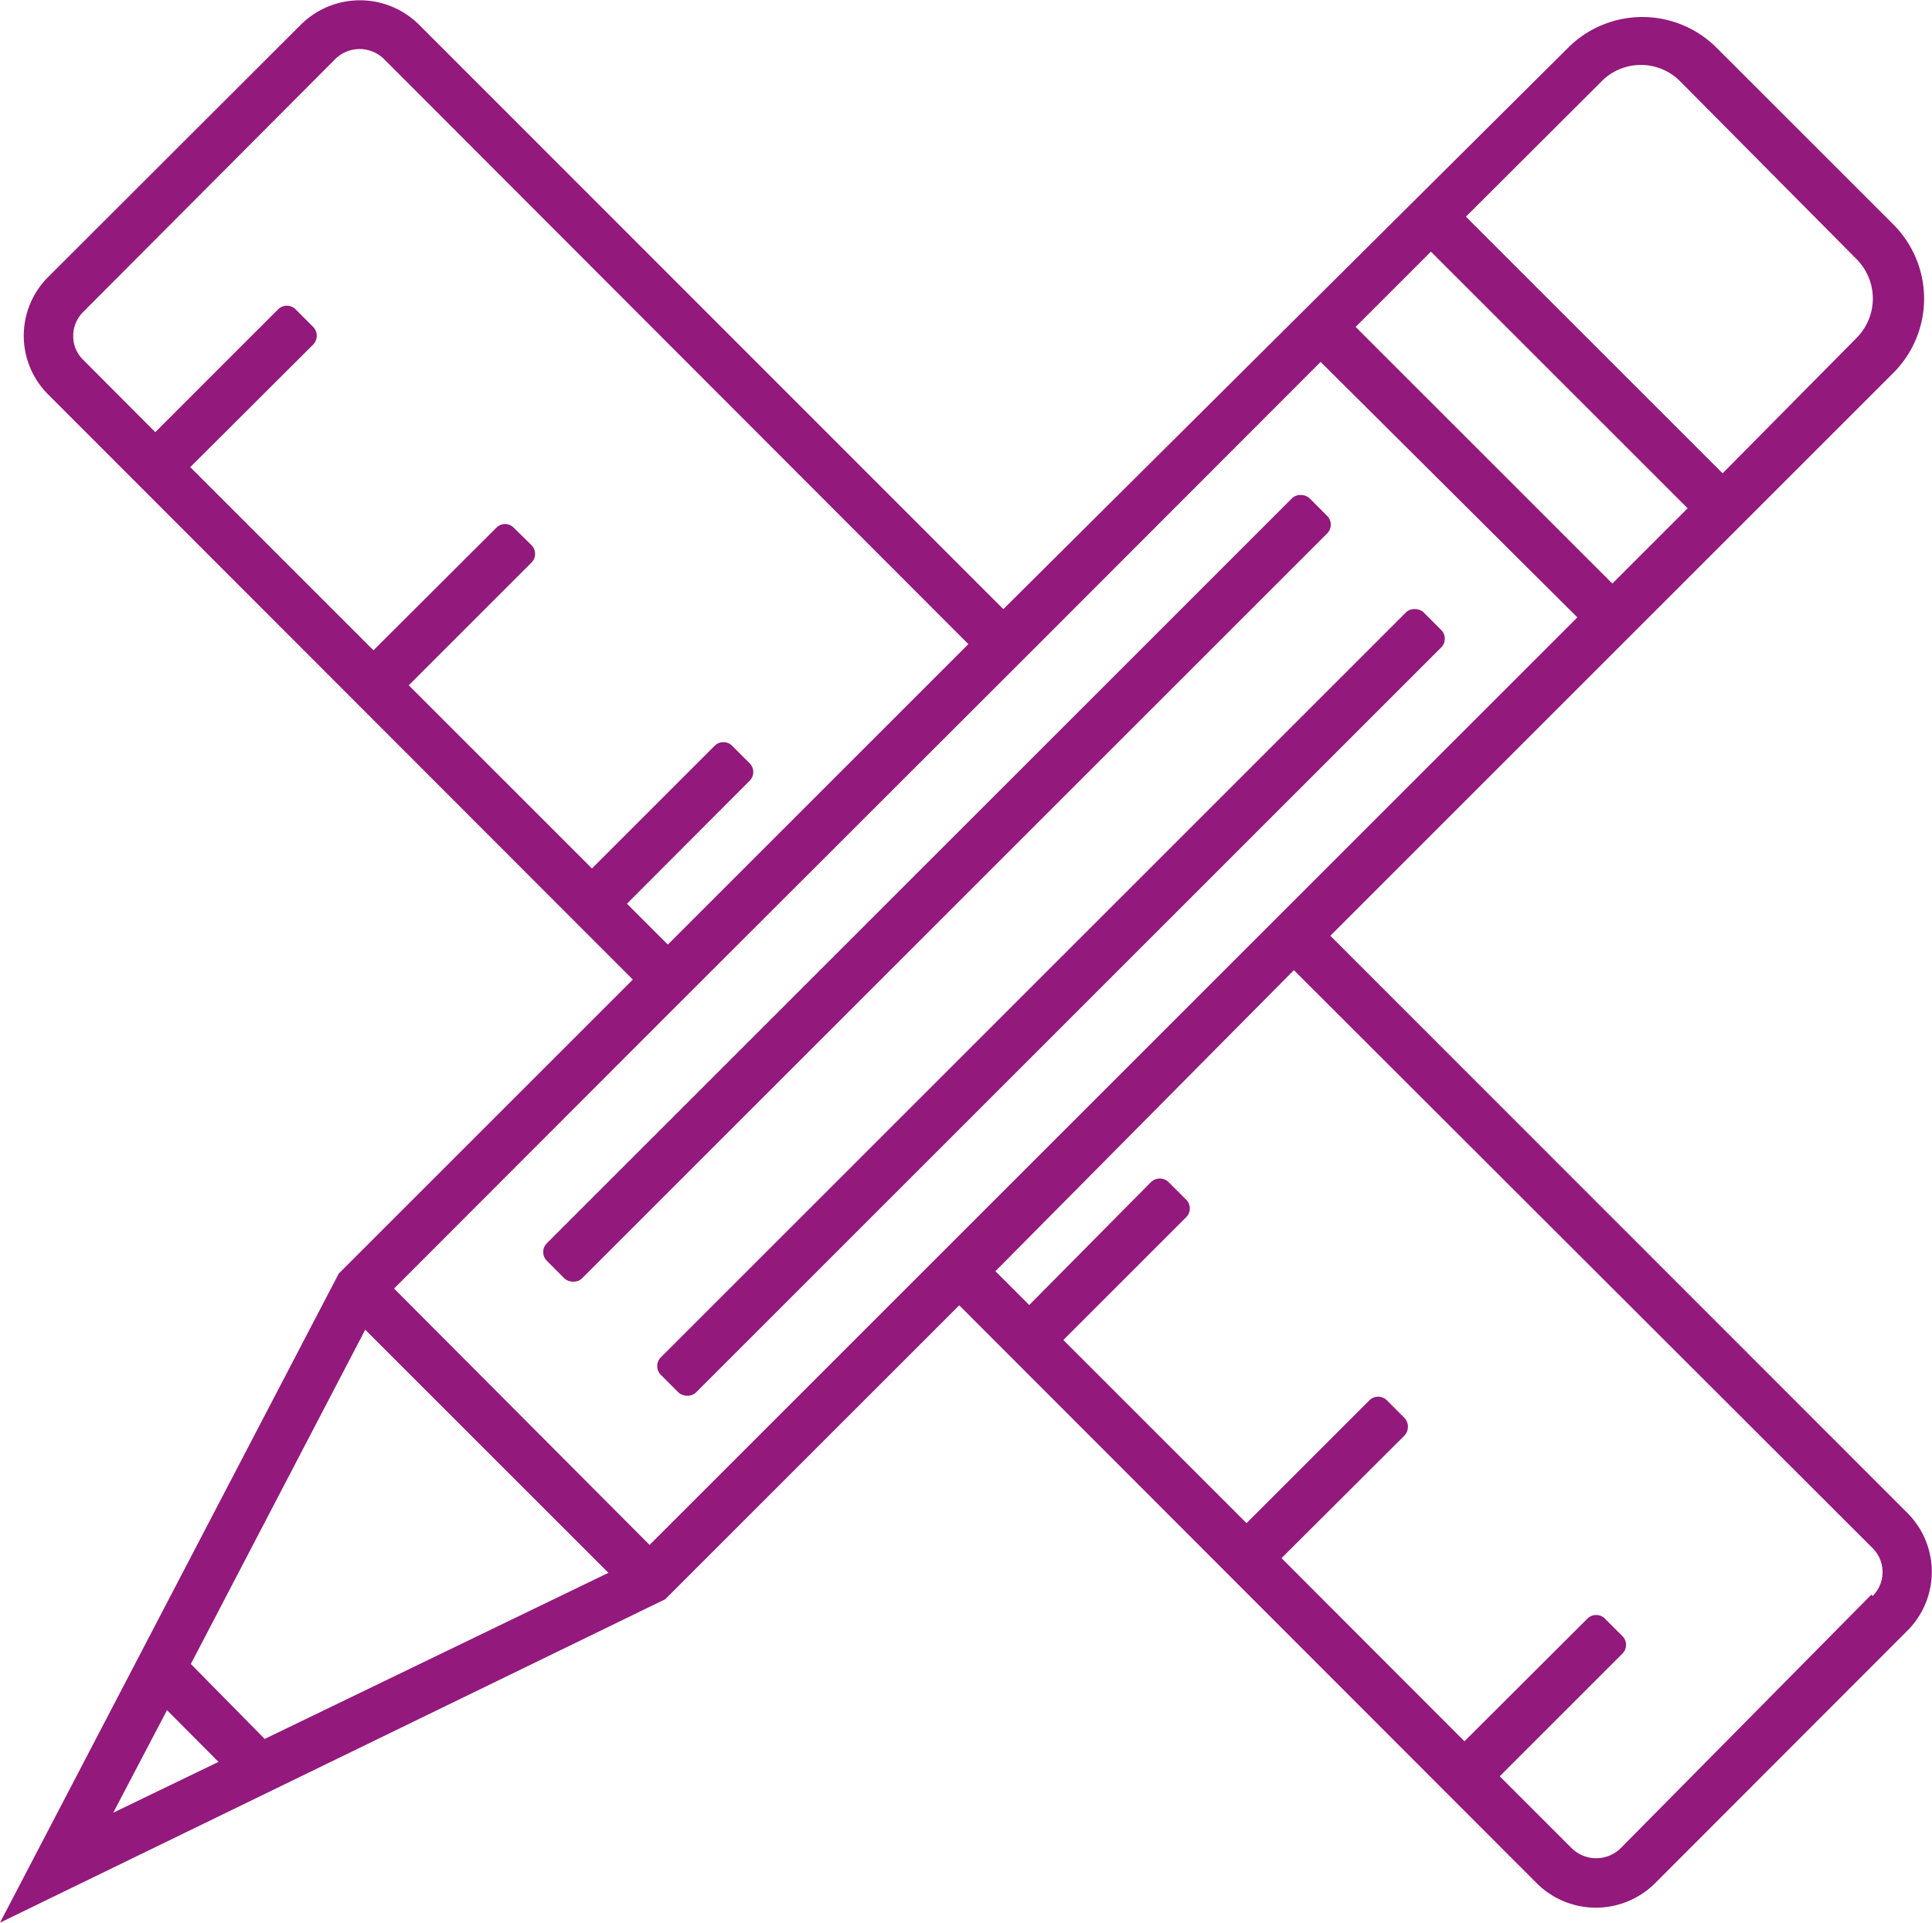
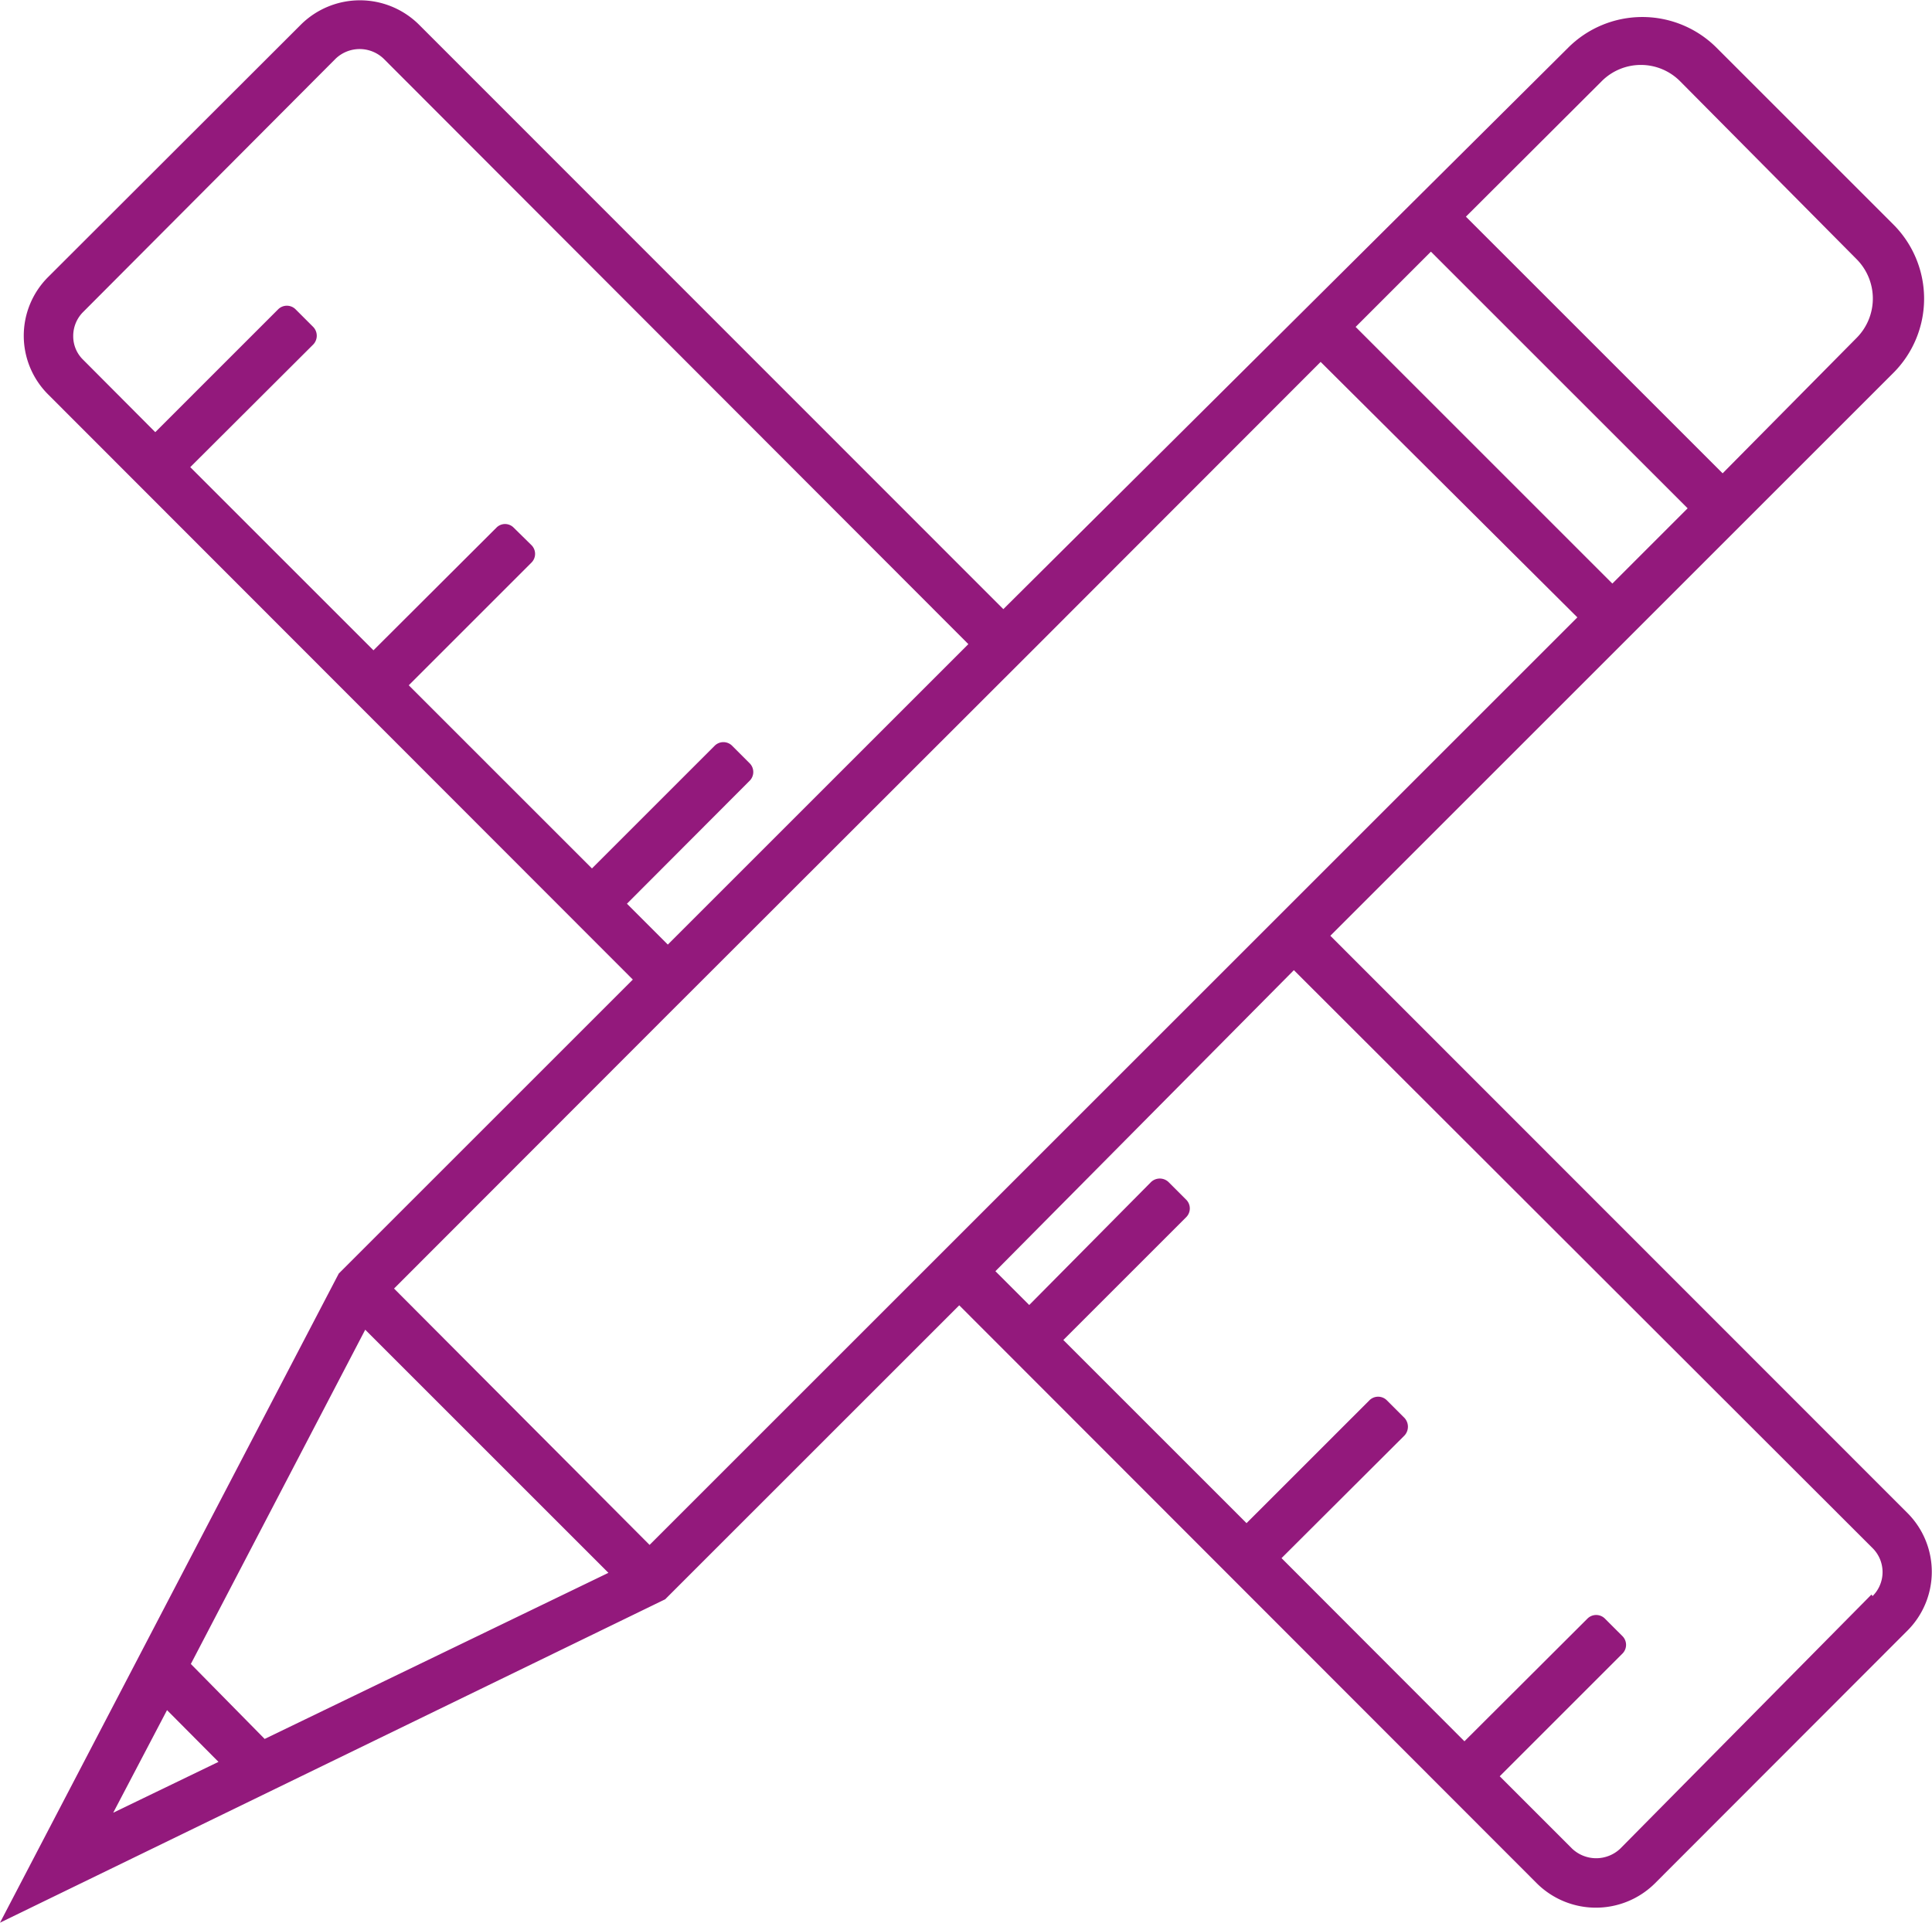
<svg xmlns="http://www.w3.org/2000/svg" viewBox="0 0 65.7 65.4">
  <defs>
    <style>.cls-1{fill:#93197c;}</style>
  </defs>
  <title>verktøy i veiledningen</title>
  <g id="Layer_2" data-name="Layer 2">
    <g id="Layer_1-2" data-name="Layer 1">
      <path class="cls-1" d="M64.87,51.47,45.24,31.83,64.38,12.69a3.57,3.57,0,0,0,0-5.06l-6-6a3.57,3.57,0,0,0-5.06,0L34.12,20.72,14.24.83a2.85,2.85,0,0,0-4,0L1.64,9.42a2.82,2.82,0,0,0,0,4L21.52,33.32l-9.91,9.91-.09.09L0,65.4l22.62-11,10-10L52.27,64.07a2.85,2.85,0,0,0,4,0l8.58-8.59A2.83,2.83,0,0,0,64.87,51.47ZM54.46,2.77a1.88,1.88,0,0,1,2.68,0l6,6.05a1.9,1.9,0,0,1,0,2.67L58.58,16.1,49.85,7.37Zm-5.8,5.79,8.73,8.73-2.56,2.56L46.1,11.12ZM21.32,30.74l4.17-4.18a.42.42,0,0,0,0-.6l-.59-.59a.42.42,0,0,0-.6,0l-4.17,4.17L13.9,23.31l4.17-4.17a.42.42,0,0,0,0-.6l-.6-.59a.41.41,0,0,0-.59,0L12.7,22.12,6.47,15.89l4.18-4.17a.43.43,0,0,0,0-.6l-.6-.6a.42.42,0,0,0-.59,0L5.28,14.7,2.83,12.24a1.11,1.11,0,0,1-.34-.81,1.15,1.15,0,0,1,.34-.82L11.41,2a1.18,1.18,0,0,1,1.64,0L32.93,21.91,22.71,32.13ZM3.85,61.66l1.83-3.49,1.75,1.76ZM9,59.15,6.49,56.6l5.93-11.37,8.27,8.27Zm22.4-15.91-9.31,9.31L13.4,43.83l9.31-9.32h0l12.61-12.6h0l9.59-9.6L53.64,21,44,30.64h0l-12.6,12.6Zm32.24,11L55.1,62.88a1.19,1.19,0,0,1-1.64,0L51,60.42l4.17-4.17a.42.42,0,0,0,0-.6l-.59-.59a.42.42,0,0,0-.6,0l-4.18,4.17L43.58,53l4.18-4.17a.44.44,0,0,0,0-.6l-.6-.6a.42.42,0,0,0-.59,0l-4.18,4.18-6.23-6.23,4.18-4.18a.42.42,0,0,0,0-.59l-.6-.6a.43.43,0,0,0-.6,0L35,44.39l-1.15-1.15L44,33,63.68,52.66A1.15,1.15,0,0,1,63.68,54.29Z" />
-       <rect class="cls-1" x="13.52" y="29.37" width="36.68" height="1.69" rx="0.42" transform="translate(-12.03 31.38) rotate(-45)" />
-       <rect class="cls-1" x="17.4" y="33.25" width="36.68" height="1.69" rx="0.42" transform="translate(-13.64 35.26) rotate(-45)" />
    </g>
  </g>
</svg>